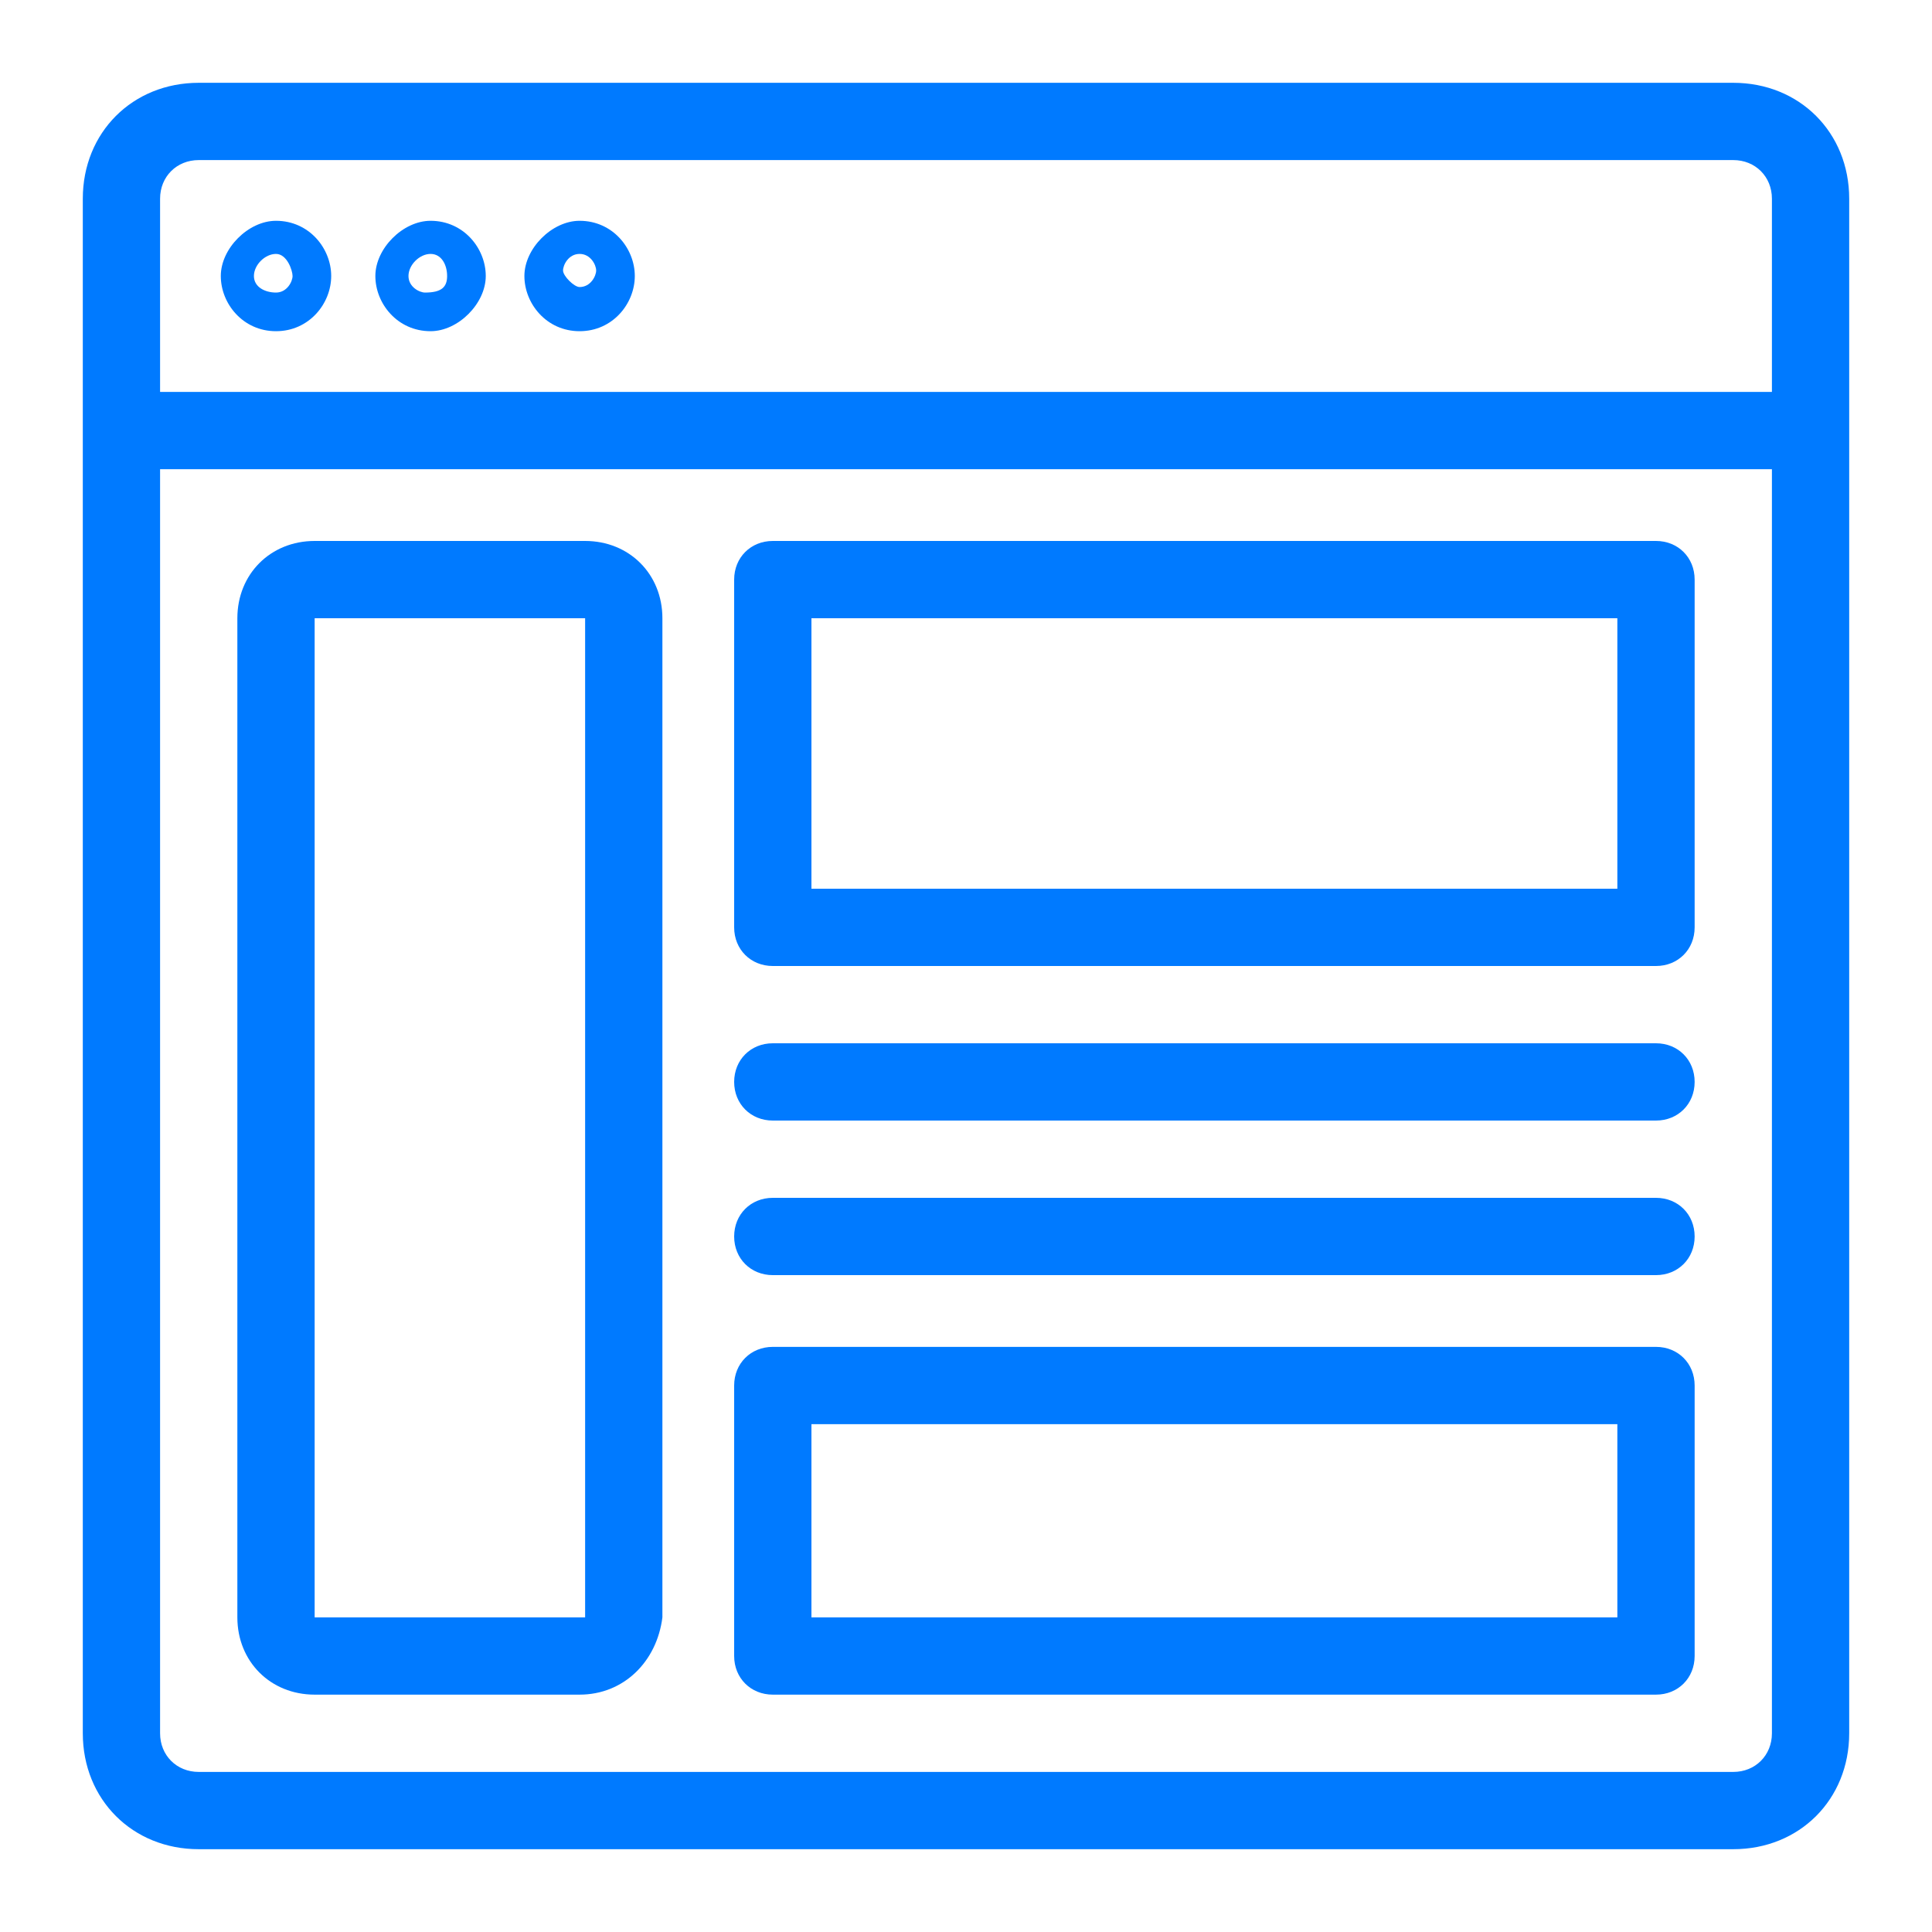
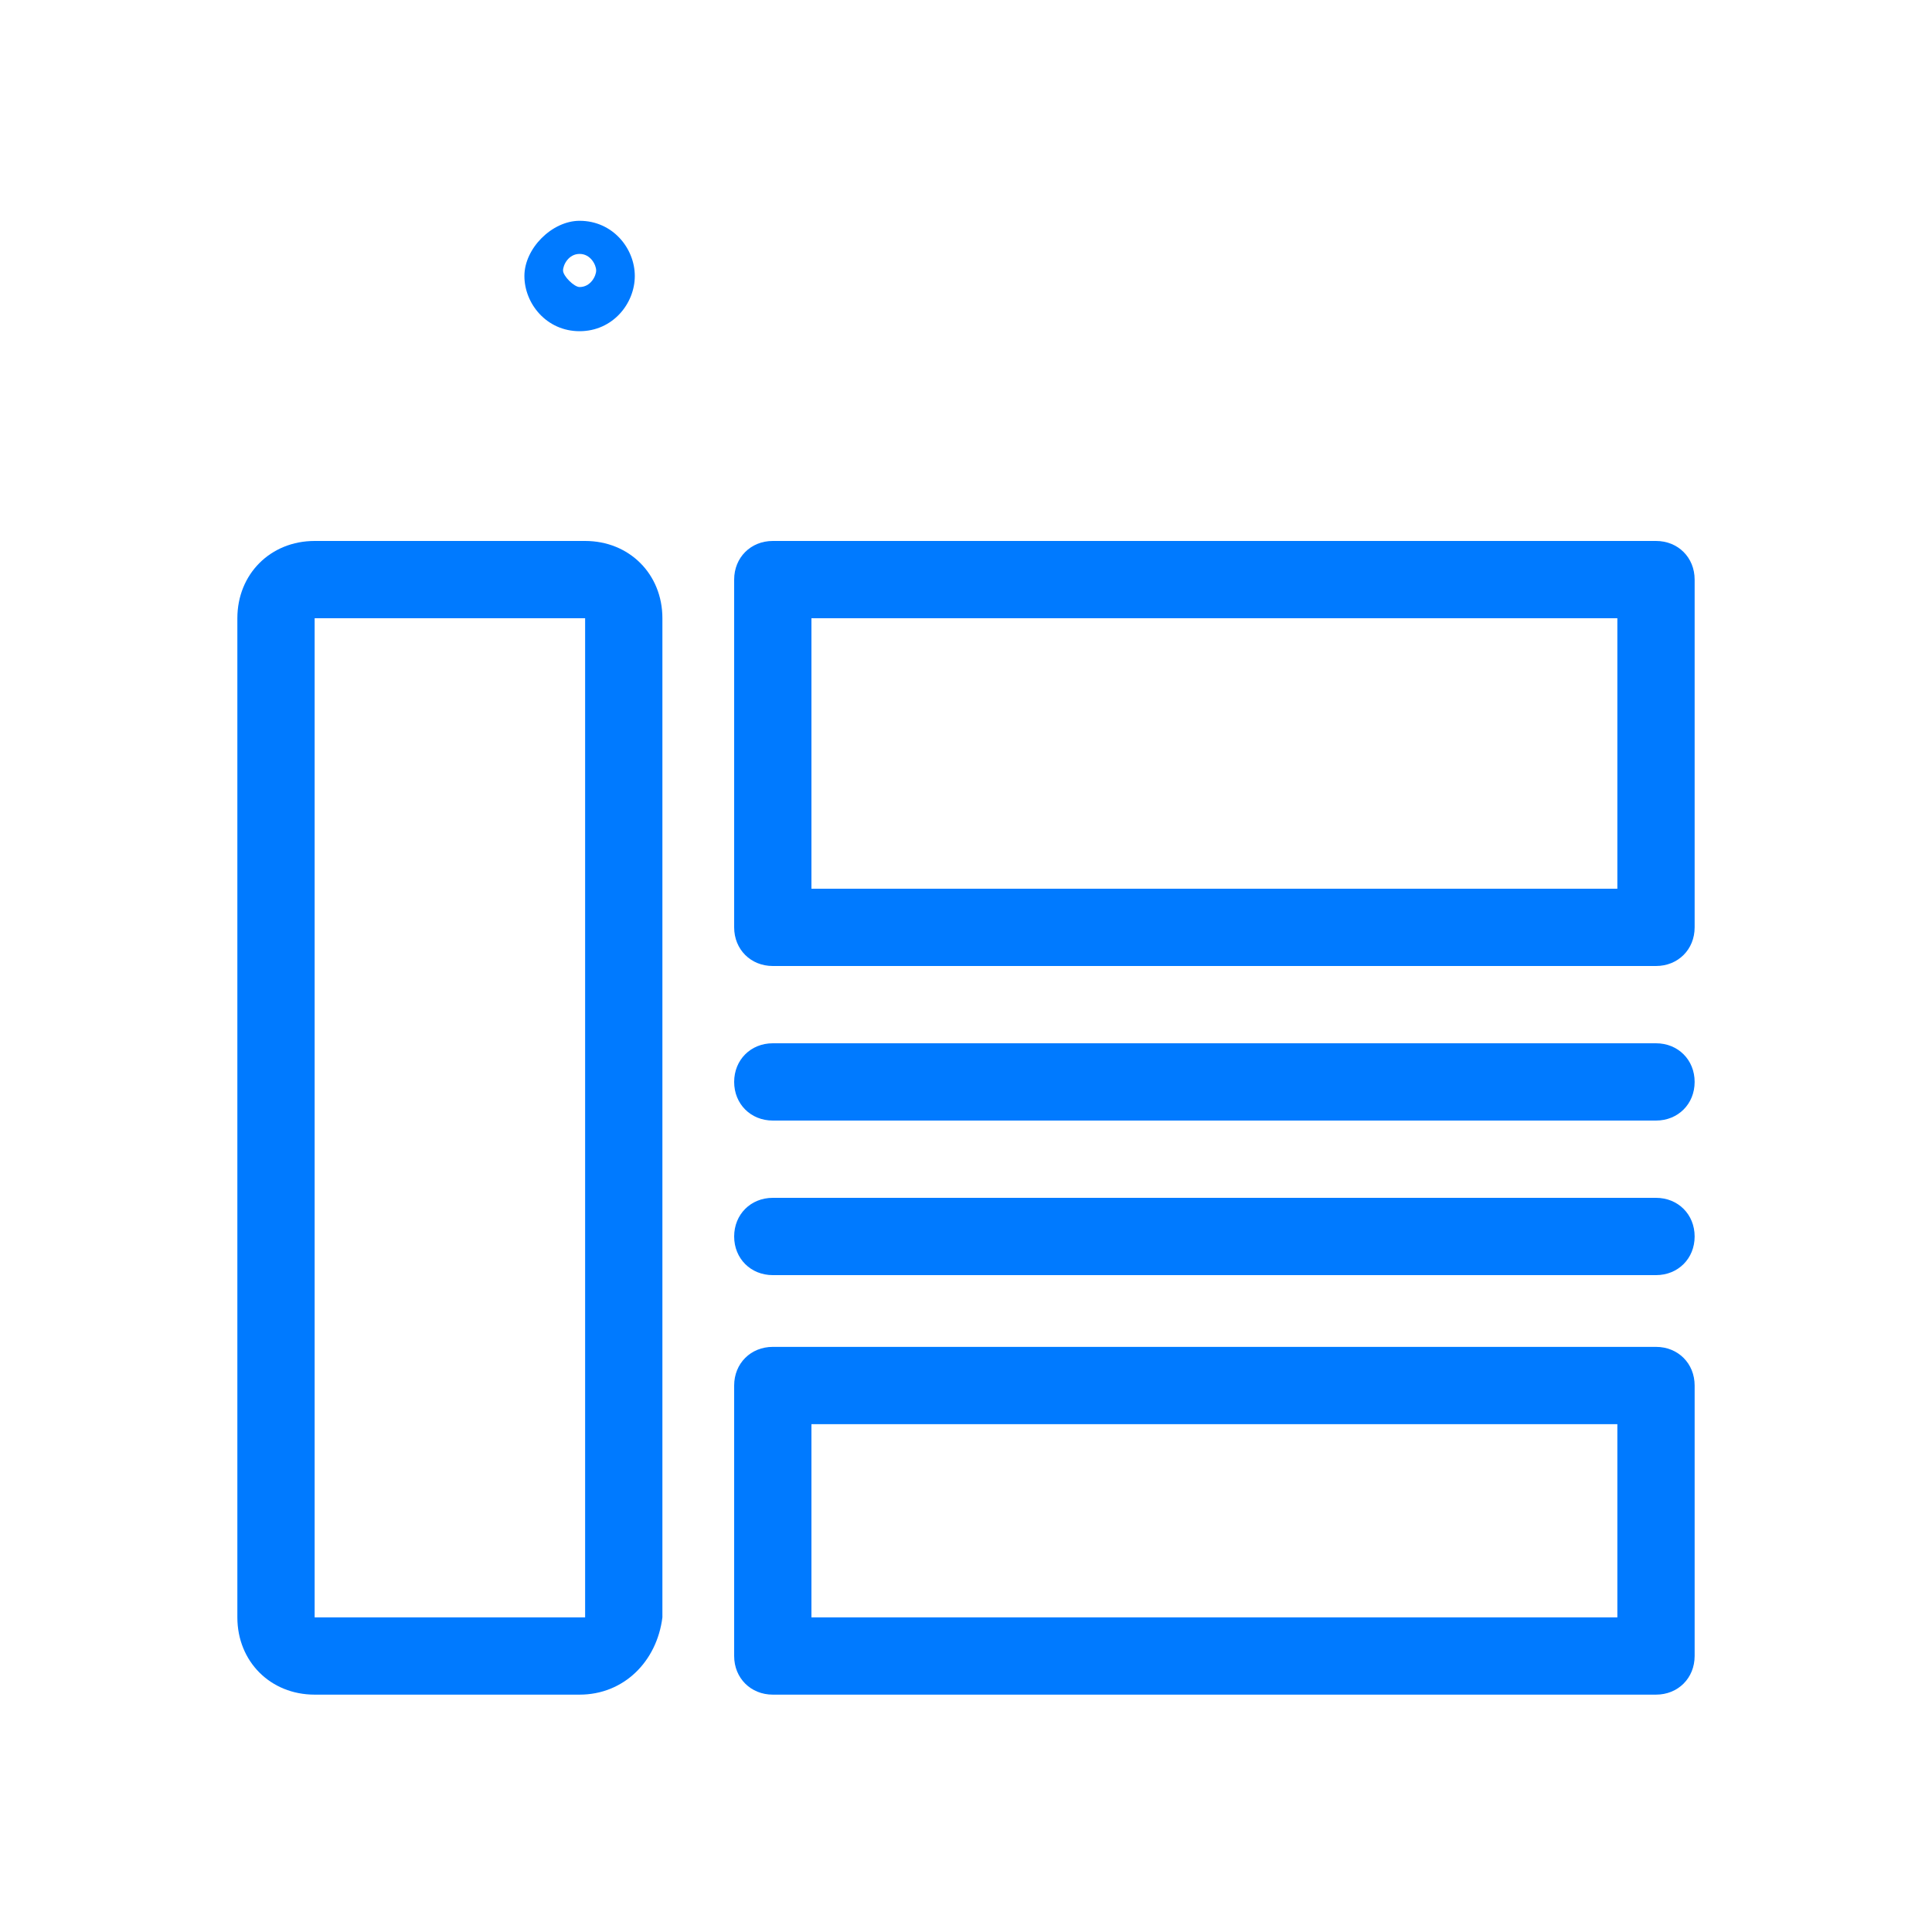
<svg xmlns="http://www.w3.org/2000/svg" version="1.1" id="Слой_1" x="0px" y="0px" viewBox="0 0 35 35" style="enable-background:new 0 0 35 35;" xml:space="preserve">
  <style type="text/css">
	.st0{fill-rule:evenodd;clip-rule:evenodd;fill:#3898EC;}
	.st1{fill-rule:evenodd;clip-rule:evenodd;fill:#CCCCCC;}
	.st2{fill-rule:evenodd;clip-rule:evenodd;fill:#0E4CA1;}
	.st3{fill:#3898EC;}
	.st4{fill:#FFFFFF;}
	.st5{fill:#0080C7;}
	.st6{fill:#0E4CA1;}
	.st7{fill:#CCCCCC;}
	.st8{fill-rule:evenodd;clip-rule:evenodd;fill:#0080C7;}
	.st9{fill:#007AFF;}
</style>
  <g>
-     <path class="st9" d="M31.4,33.5H3.6c-1.2,0-2.1-0.9-2.1-2.1V3.6c0-1.2,0.9-2.1,2.1-2.1h27.8c1.2,0,2.1,0.9,2.1,2.1v27.8   C33.5,32.6,32.6,33.5,31.4,33.5z M3.6,2.9c-0.4,0-0.7,0.3-0.7,0.7v27.8c0,0.4,0.3,0.7,0.7,0.7h27.8c0.4,0,0.7-0.3,0.7-0.7V3.6   c0-0.4-0.3-0.7-0.7-0.7H3.6z" />
-     <path class="st9" d="M5,6c-0.6,0-1-0.5-1-1s0.5-1,1-1c0.6,0,1,0.5,1,1S5.6,6,5,6z M5,4.6C4.8,4.6,4.6,4.8,4.6,5S4.8,5.3,5,5.3   c0.2,0,0.3-0.2,0.3-0.3S5.2,4.6,5,4.6z" />
-     <path class="st9" d="M7.8,6c-0.6,0-1-0.5-1-1s0.5-1,1-1c0.6,0,1,0.5,1,1S8.3,6,7.8,6z M7.8,4.6C7.6,4.6,7.4,4.8,7.4,5   s0.2,0.3,0.3,0.3C8,5.3,8.1,5.2,8.1,5S8,4.6,7.8,4.6z" />
    <path class="st9" d="M10.5,6c-0.6,0-1-0.5-1-1s0.5-1,1-1c0.6,0,1,0.5,1,1S11.1,6,10.5,6z M10.5,4.6c-0.2,0-0.3,0.2-0.3,0.3   s0.2,0.3,0.3,0.3c0.2,0,0.3-0.2,0.3-0.3S10.7,4.6,10.5,4.6z" />
-     <rect x="2.2" y="7.1" class="st9" width="30.6" height="1.4" />
    <path class="st9" d="M10.5,30.7H5.7c-0.8,0-1.4-0.6-1.4-1.4V11.2c0-0.8,0.6-1.4,1.4-1.4h4.9c0.8,0,1.4,0.6,1.4,1.4v18.1   C11.9,30.1,11.3,30.7,10.5,30.7z M5.7,11.2v18.1h4.9l0-18.1H5.7z" />
    <path class="st9" d="M30,17.5H14c-0.4,0-0.7-0.3-0.7-0.7v-6.3c0-0.4,0.3-0.7,0.7-0.7h16c0.4,0,0.7,0.3,0.7,0.7v6.3   C30.7,17.2,30.4,17.5,30,17.5z M14.7,16.1h14.6v-4.9H14.7V16.1z" />
    <path class="st9" d="M30,30.7H14c-0.4,0-0.7-0.3-0.7-0.7v-4.9c0-0.4,0.3-0.7,0.7-0.7h16c0.4,0,0.7,0.3,0.7,0.7V30   C30.7,30.4,30.4,30.7,30,30.7z M14.7,29.3h14.6v-3.5H14.7V29.3z" />
    <path class="st9" d="M30,20.3H14c-0.4,0-0.7-0.3-0.7-0.7c0-0.4,0.3-0.7,0.7-0.7h16c0.4,0,0.7,0.3,0.7,0.7   C30.7,20,30.4,20.3,30,20.3z" />
    <path class="st9" d="M30,23.1H14c-0.4,0-0.7-0.3-0.7-0.7c0-0.4,0.3-0.7,0.7-0.7h16c0.4,0,0.7,0.3,0.7,0.7   C30.7,22.8,30.4,23.1,30,23.1z" />
  </g>
</svg>